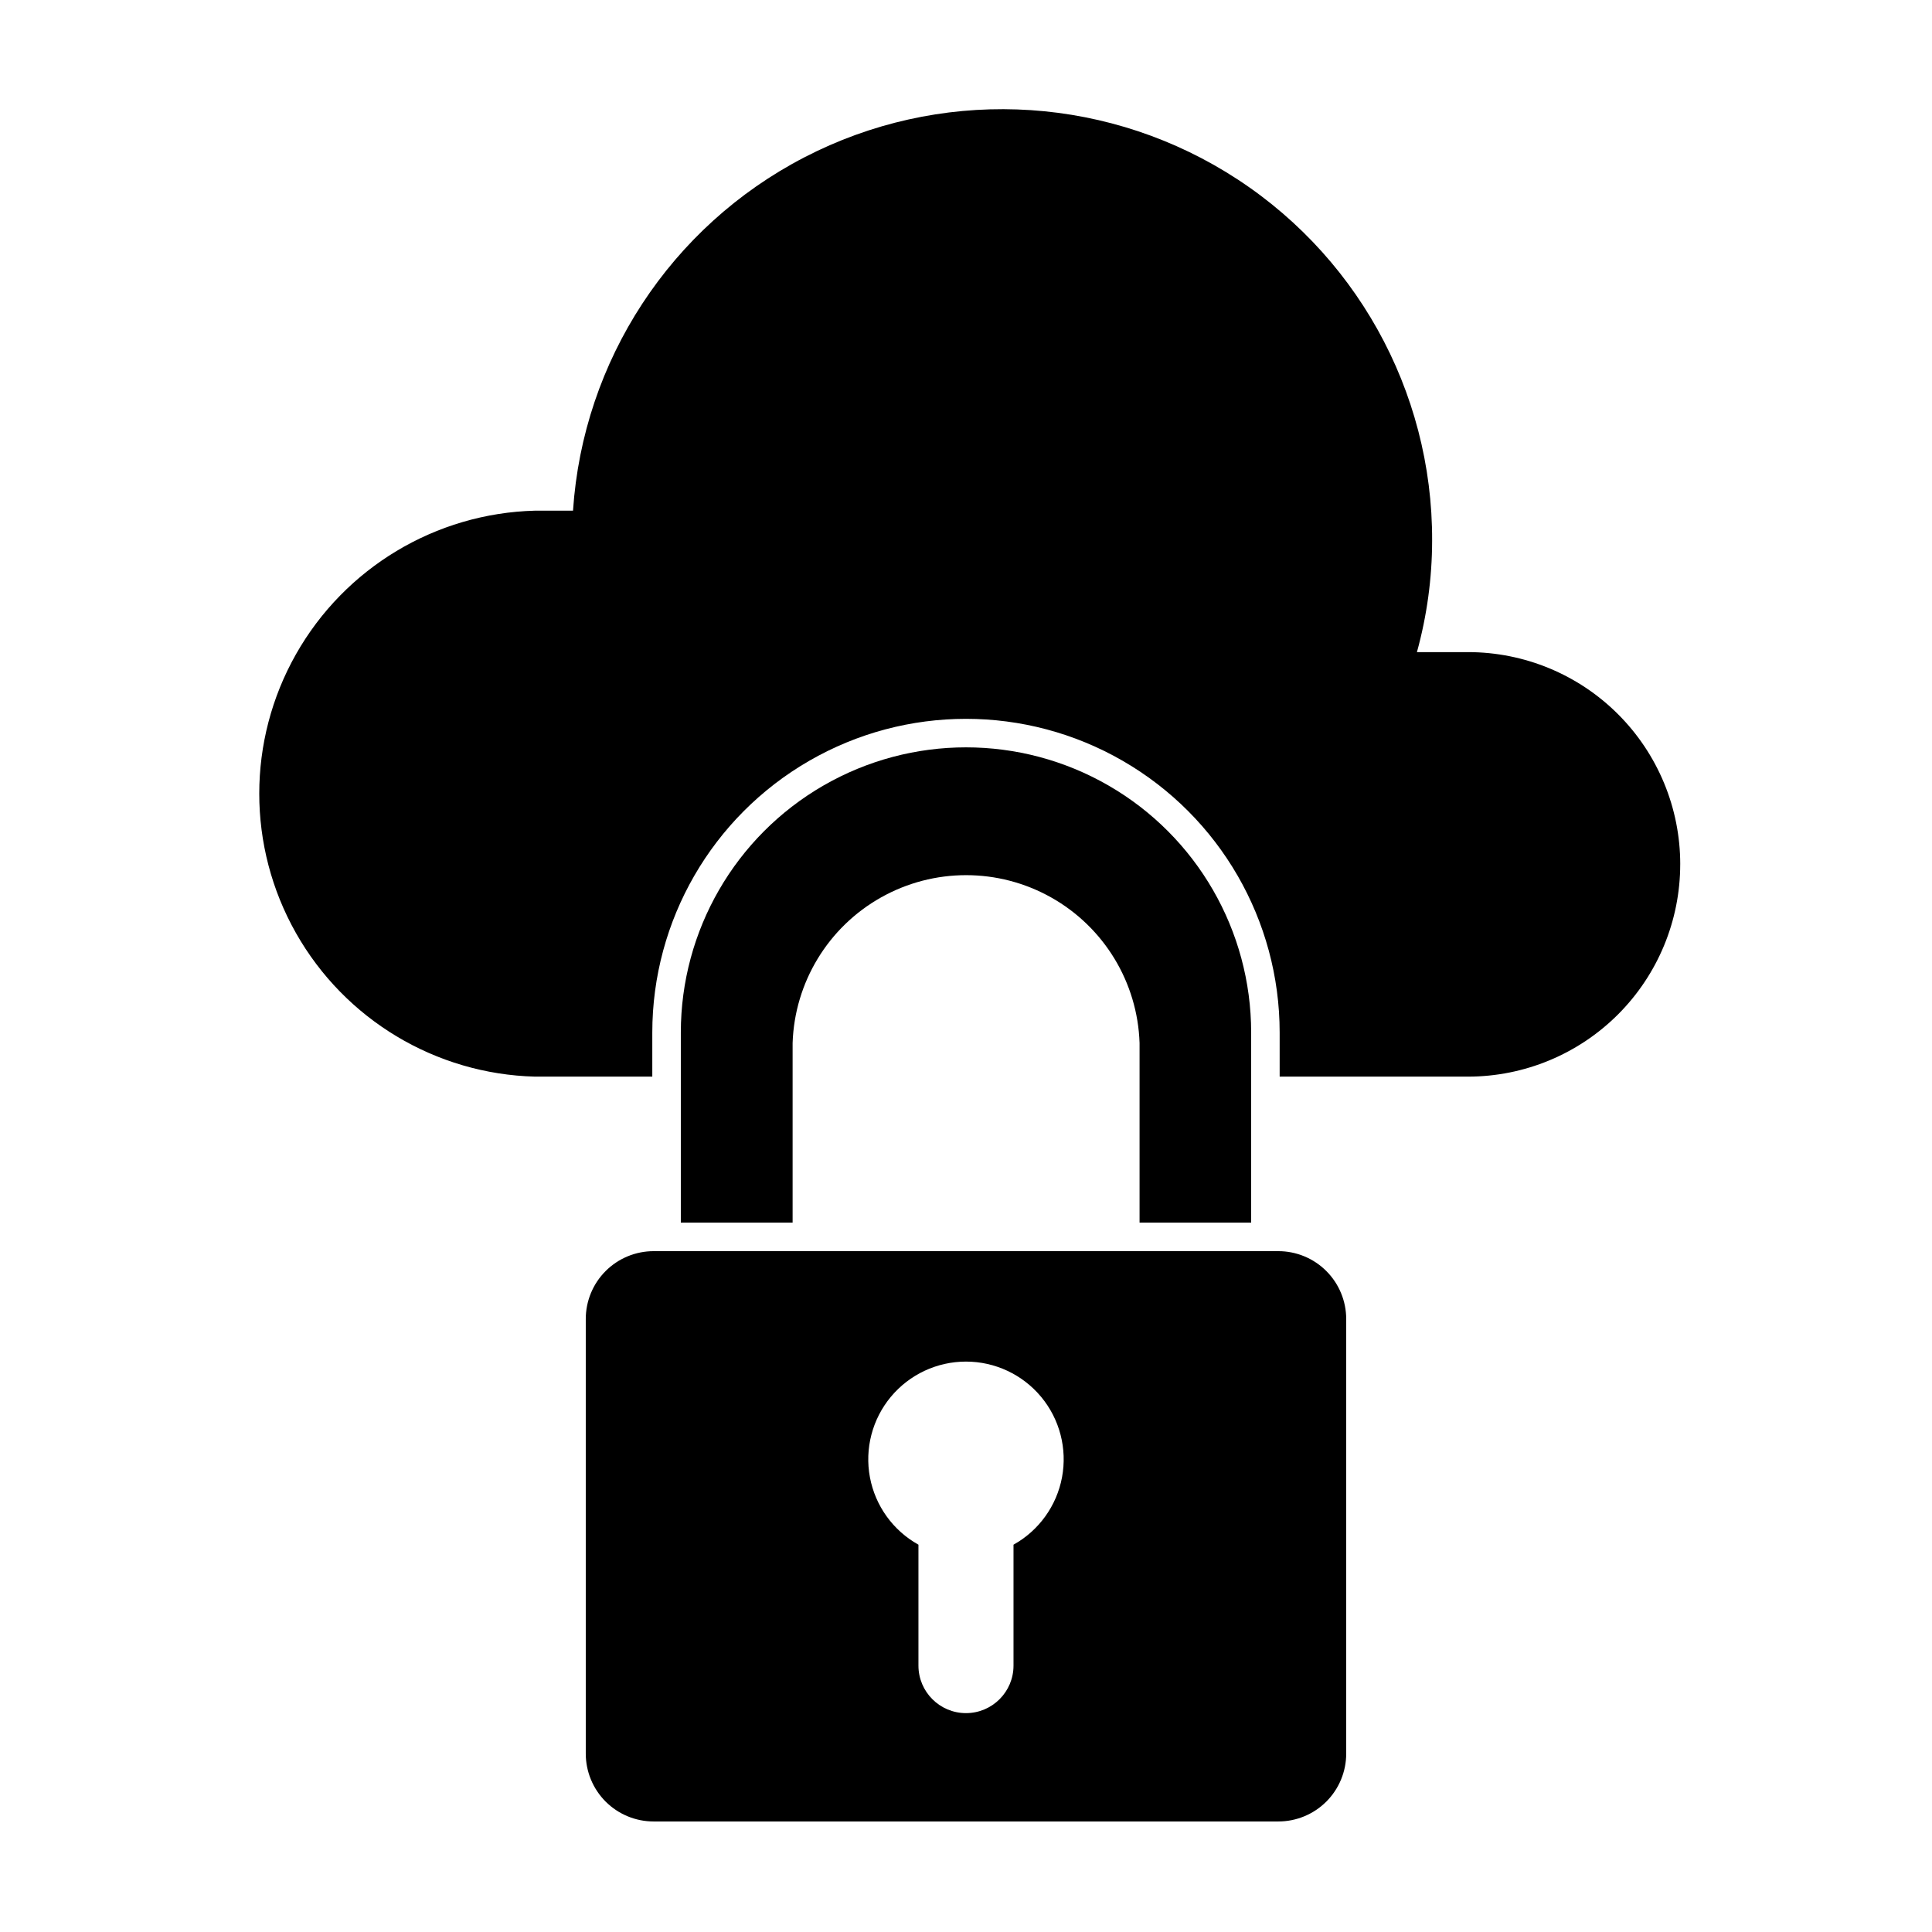
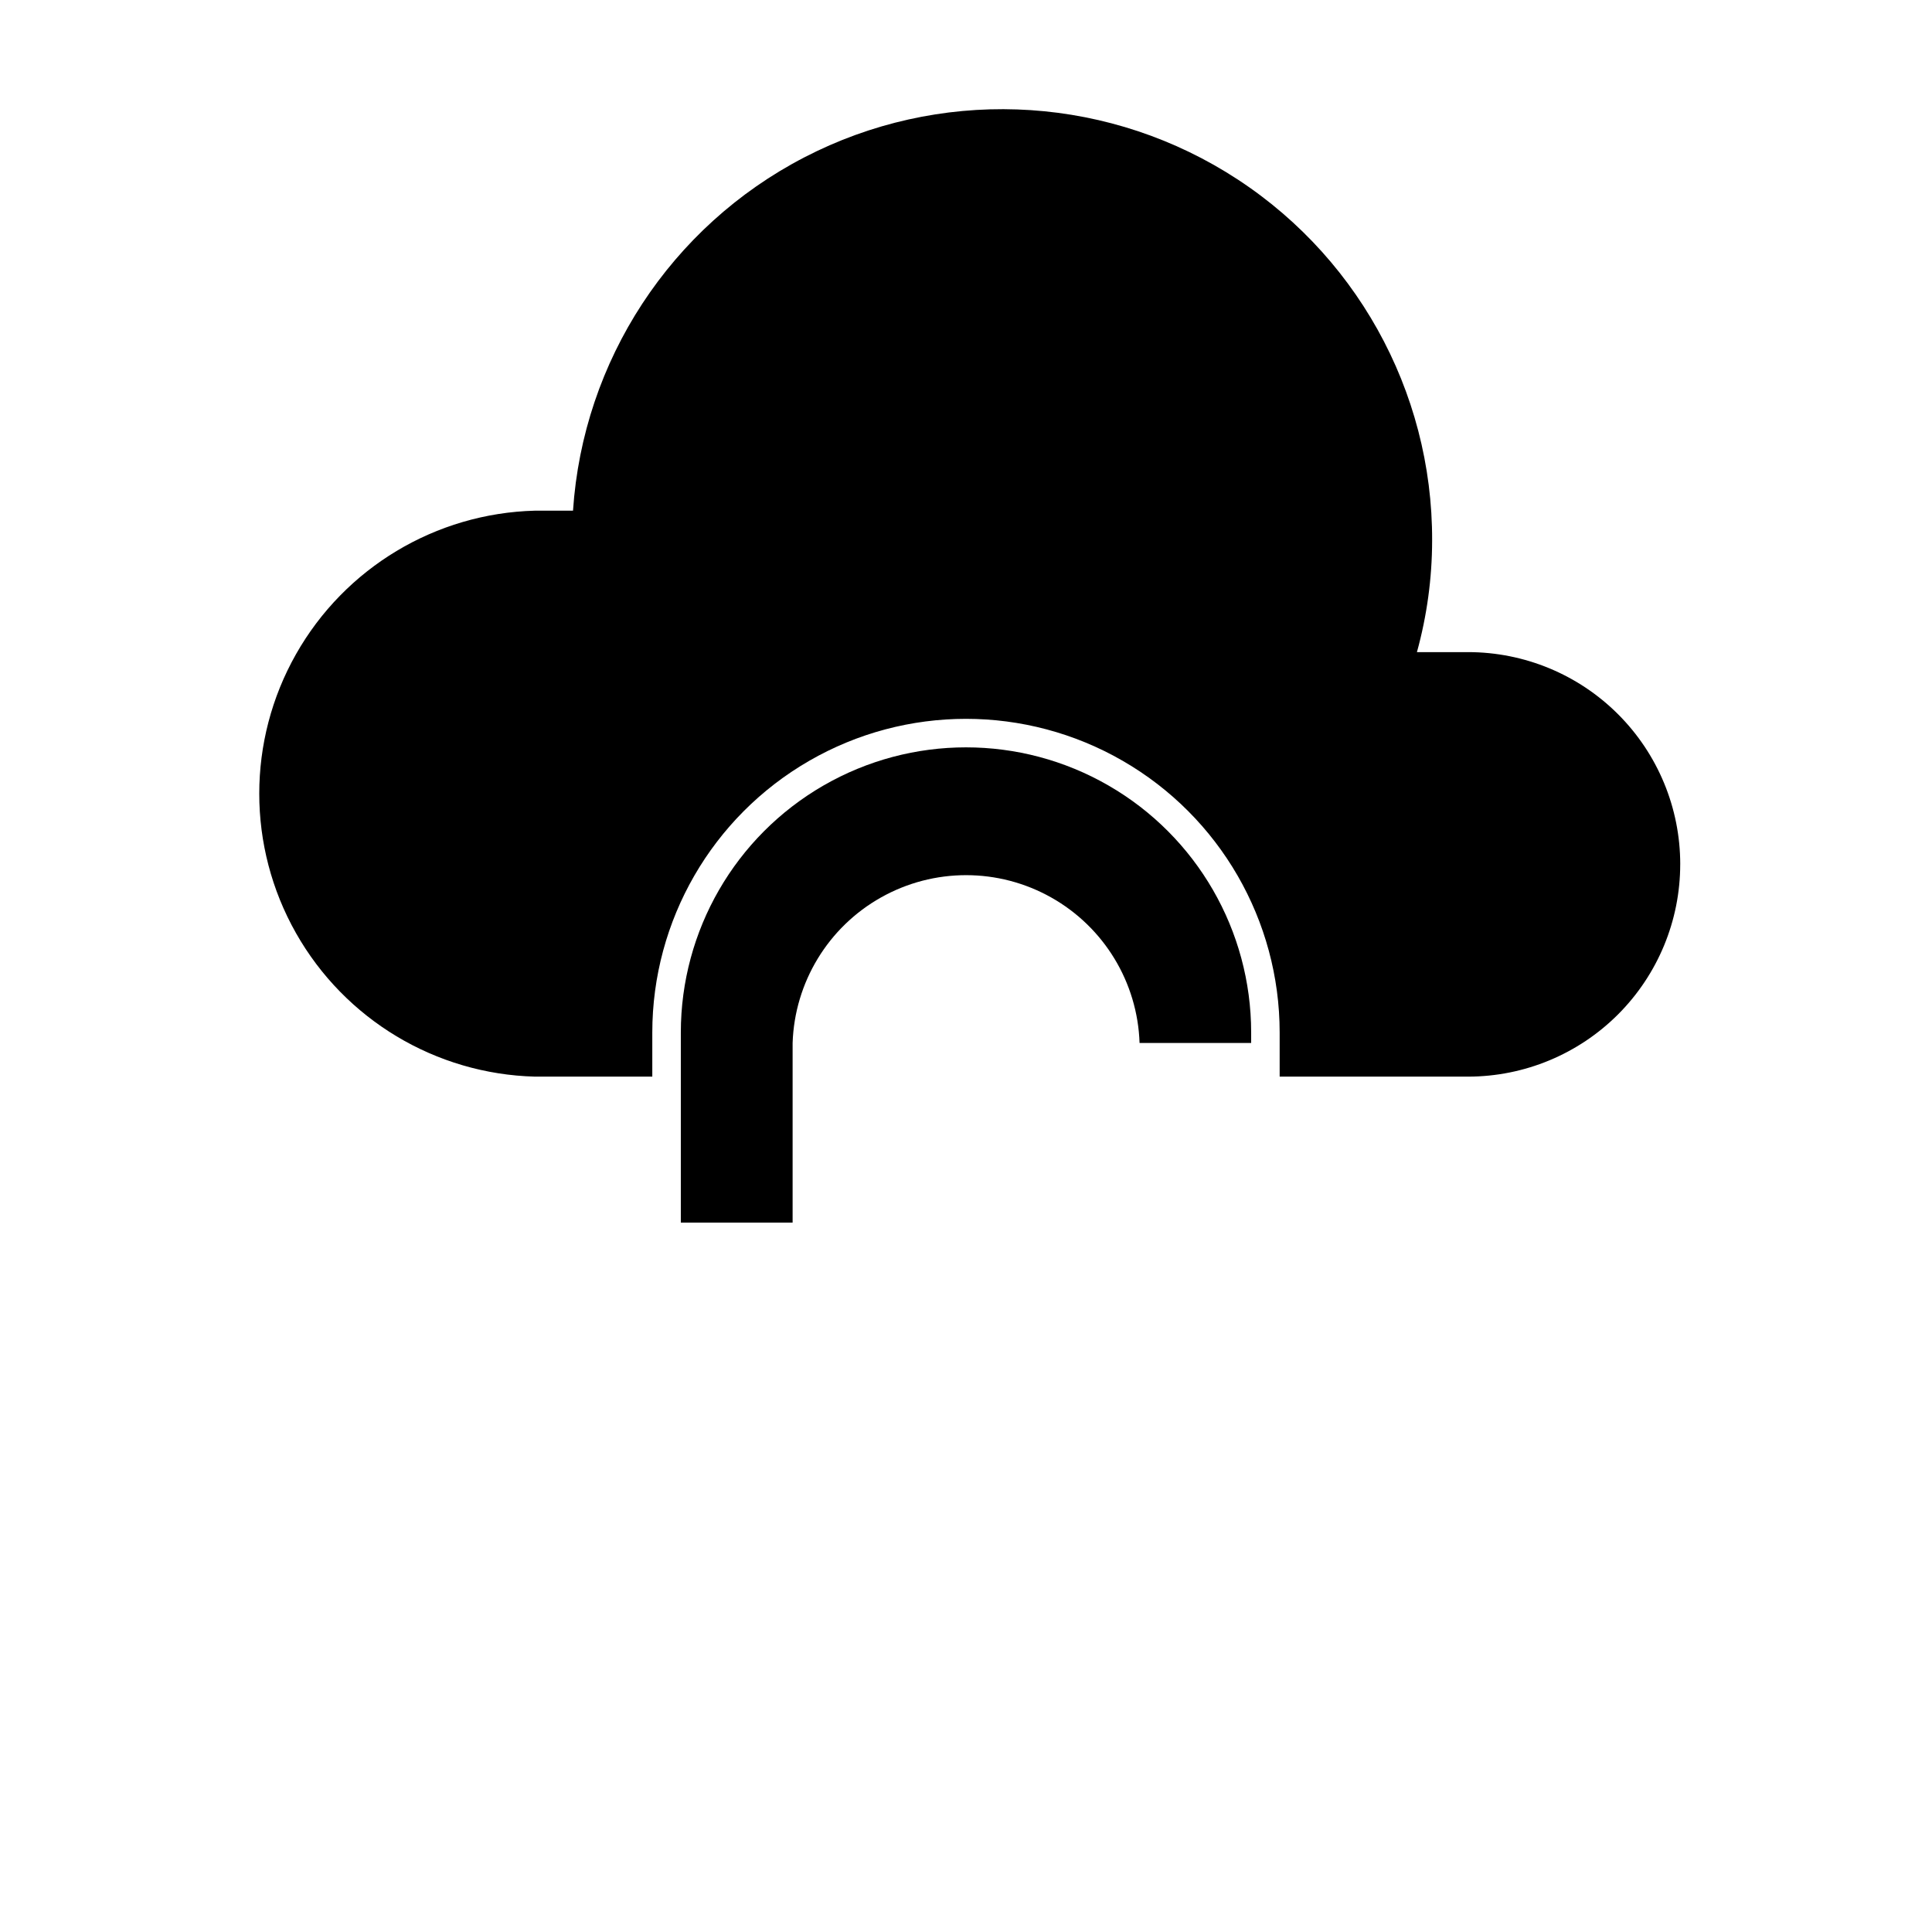
<svg xmlns="http://www.w3.org/2000/svg" fill="#000000" width="800px" height="800px" version="1.1" viewBox="144 144 512 512">
  <g>
    <path d="m589.28 373.04c0-14.91-5.926-29.211-16.469-39.754-10.547-10.547-24.848-16.469-39.758-16.469h-13.551c2.652-9.617 4.008-19.547 4.027-29.523 0.141-39.863-20.559-76.898-54.582-97.668-34.023-20.77-76.426-22.254-111.82-3.91-35.391 18.344-58.625 53.844-61.273 93.617h-10.078 0.004c-26.328 0.684-50.371 15.125-63.344 38.047-12.973 22.922-12.973 50.969 0 73.891 12.973 22.922 37.016 37.363 63.344 38.047h31.086v-11.688c0-29.699 15.844-57.145 41.562-71.992 25.719-14.852 57.41-14.852 83.129 0 25.719 14.848 41.566 42.293 41.566 71.992v11.688h49.926c14.918-0.012 29.219-5.949 39.762-16.5 10.543-10.555 16.465-24.859 16.465-39.777z" />
-     <path d="m475.57 417.63c0-27-14.402-51.949-37.785-65.449-23.383-13.5-52.191-13.5-75.574 0-23.379 13.5-37.785 38.449-37.785 65.449v50.383h29.625v-47.613c0.531-16.062 9.41-30.684 23.414-38.562 14.008-7.883 31.109-7.883 45.117 0 14.004 7.879 22.883 22.5 23.414 38.562v47.609h29.574z" />
-     <path d="m482.77 475.57h-165.55c-4.769 0-9.344 1.895-12.719 5.269-3.371 3.371-5.266 7.945-5.266 12.715v115.17c0 4.769 1.895 9.344 5.266 12.719 3.375 3.371 7.949 5.266 12.719 5.266h165.55c4.769 0 9.348-1.895 12.719-5.266 3.375-3.375 5.269-7.949 5.269-12.719v-115.17c0-4.769-1.895-9.344-5.269-12.715-3.371-3.375-7.949-5.269-12.719-5.269zm-70.18 77.789v32.043c0 6.953-5.641 12.594-12.594 12.594-6.957 0-12.598-5.641-12.598-12.594v-32.043c-6.731-3.746-11.441-10.293-12.859-17.863-1.414-7.57 0.613-15.379 5.531-21.305 4.922-5.926 12.223-9.355 19.926-9.355 7.699 0 15.004 3.43 19.922 9.355 4.922 5.926 6.945 13.734 5.531 21.305-1.418 7.57-6.129 14.117-12.859 17.863z" />
+     <path d="m475.57 417.63c0-27-14.402-51.949-37.785-65.449-23.383-13.5-52.191-13.5-75.574 0-23.379 13.5-37.785 38.449-37.785 65.449v50.383h29.625v-47.613c0.531-16.062 9.41-30.684 23.414-38.562 14.008-7.883 31.109-7.883 45.117 0 14.004 7.879 22.883 22.5 23.414 38.562h29.574z" />
  </g>
</svg>